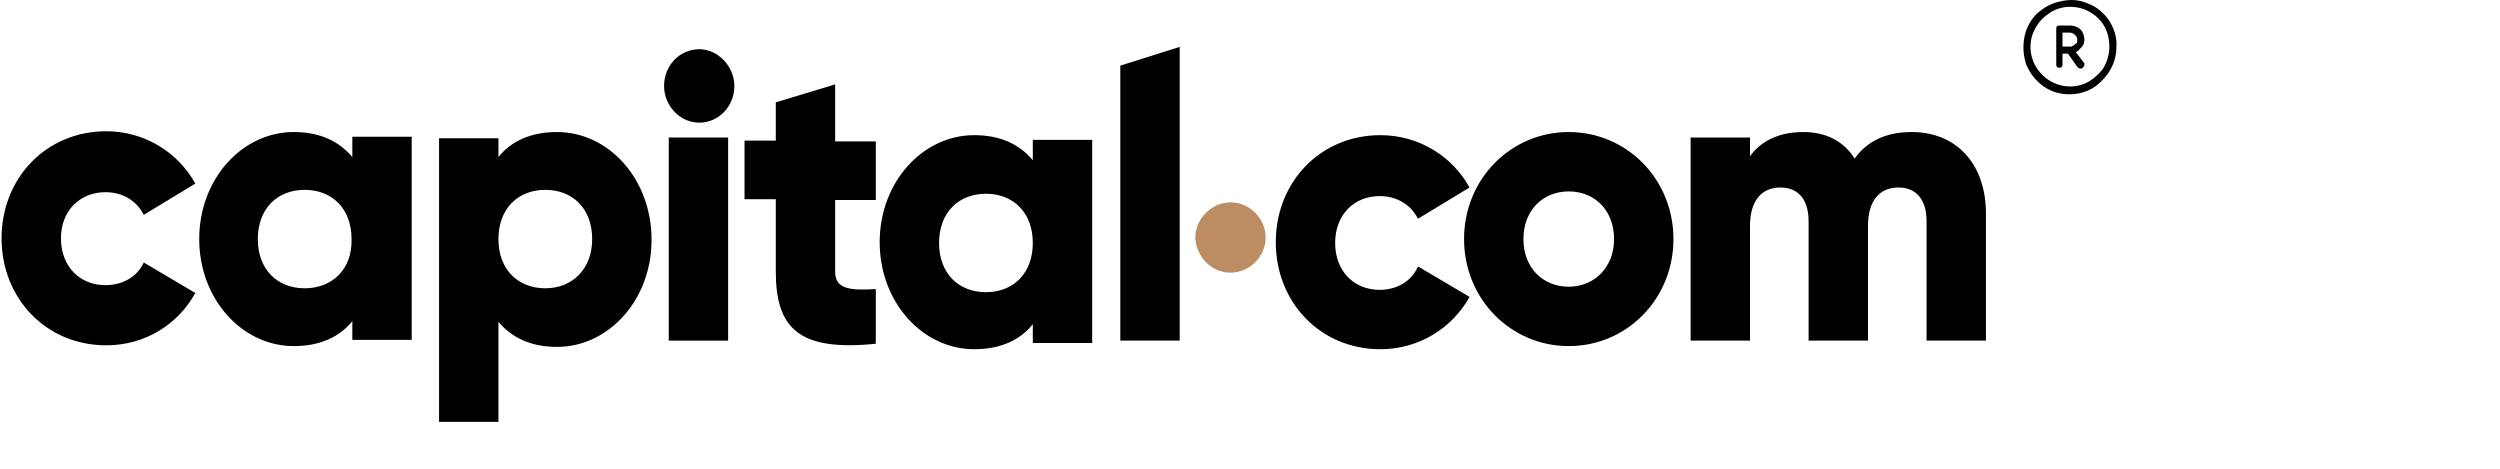
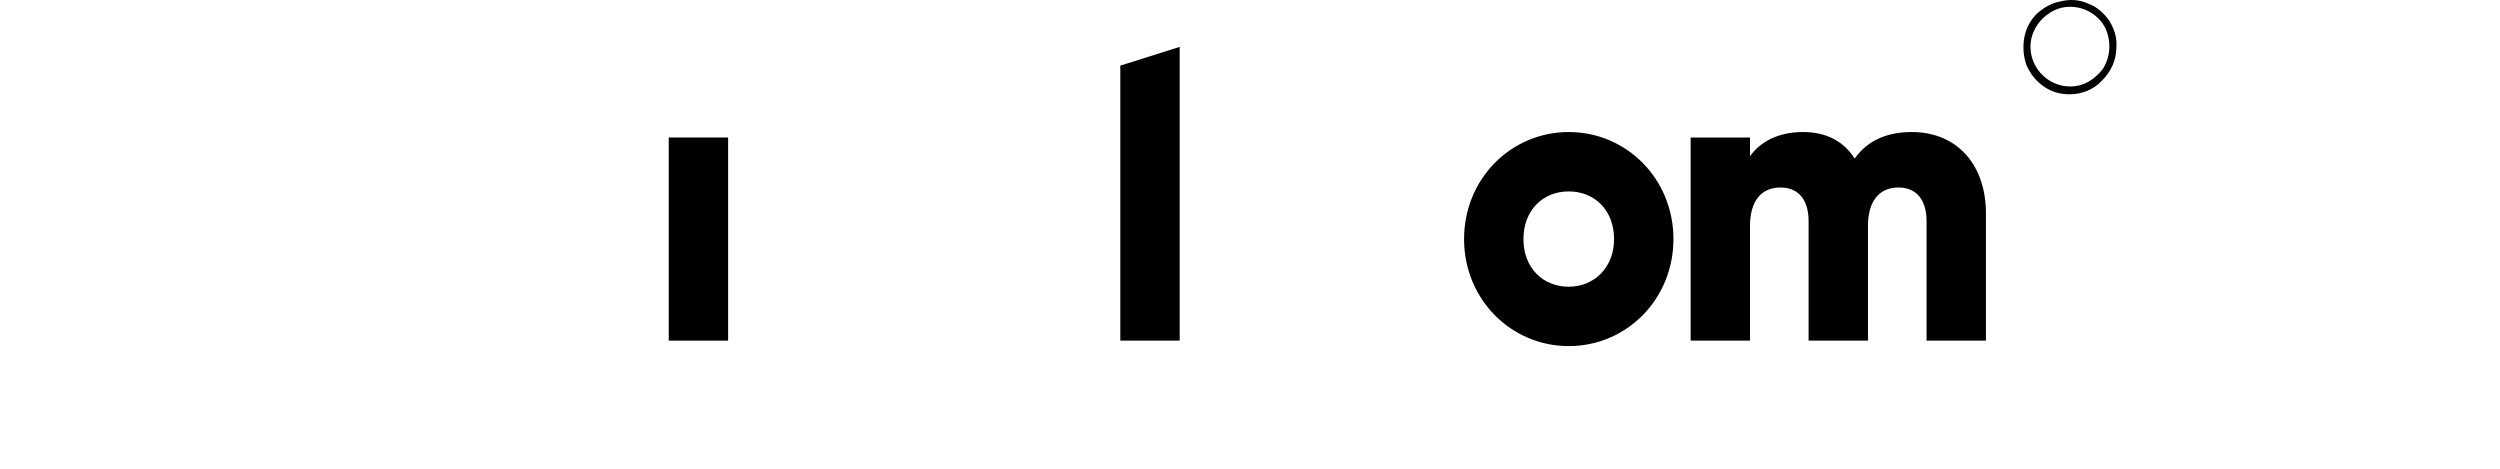
<svg xmlns="http://www.w3.org/2000/svg" width="320" height="60" viewBox="0 0 320 60" fill="none">
-   <path d="M157.5 34.9C159.9 34.9 162 32.9 162 30.4C162 28 160 25.9 157.5 25.9C155.1 25.9 153 28 153 30.4C153.1 32.9 155.1 34.9 157.5 34.9Z" fill="#BC8C62" />
  <path d="M244.7 16.9C241.1 16.9 238.8 18.3 237.4 20.3C236 18.1 233.8 16.9 230.8 16.9C227.4 16.9 225.2 18.3 224 20V17.6H216.4V43.6H224V28.9C224 25.8 225.4 24 227.9 24C230.3 24 231.5 25.7 231.5 28.3V43.6H239.1V28.9C239.1 25.8 240.5 24 243 24C245.4 24 246.6 25.7 246.6 28.3V43.6H254.2V27.6C254.3 21.1 250.5 16.9 244.7 16.9ZM200.8 36.7C197.5 36.7 195 34.3 195 30.6C195 26.9 197.5 24.5 200.8 24.5C204.1 24.5 206.6 26.9 206.6 30.6C206.6 34.3 204 36.7 200.8 36.7ZM200.8 16.9C193.4 16.9 187.4 22.9 187.4 30.6C187.4 38.3 193.4 44.3 200.8 44.3C208.2 44.3 214.2 38.3 214.2 30.6C214.2 22.9 208.2 16.9 200.8 16.9Z" fill="black" />
-   <path d="M176.6 37.1C173.3 37.1 170.9 34.7 170.9 31.1C170.9 27.5 173.3 25.1 176.6 25.1C178.8 25.1 180.6 26.2 181.5 28L188.1 24C185.9 20 181.6 17.3 176.7 17.3C169 17.3 163.3 23.3 163.3 31C163.3 38.7 169 44.7 176.7 44.7C181.6 44.7 185.9 42 188.1 38L181.5 34.1C180.7 36 178.8 37.1 176.6 37.1ZM126.2 37.4C122.7 37.4 120.2 35 120.2 31.1C120.2 27.2 122.7 24.8 126.2 24.8C129.7 24.8 132.2 27.2 132.2 31.1C132.2 35 129.7 37.4 126.2 37.4ZM132.2 20.5C130.5 18.5 128.1 17.3 124.7 17.3C118.1 17.3 112.6 23.3 112.6 31C112.6 38.7 118.1 44.7 124.7 44.7C128.1 44.7 130.6 43.5 132.2 41.5V43.9H139.8V17.9H132.2V20.5ZM106.9 10.8L99.3 13.1V18H95.3V25.5H99.3V34.7C99.3 42 102.2 45 112.1 44V37C108.8 37.2 106.9 37 106.9 34.8V25.6H112.1V18.1H106.9V10.8Z" fill="black" />
  <path d="M85.6 43.6H93.2V17.6H85.6V43.6Z" fill="black" />
  <path d="M143.4 43.6H151V6L143.4 8.4V43.6Z" fill="black" />
-   <path d="M69.8 36.9C66.3 36.9 63.8 34.5 63.8 30.6C63.8 26.7 66.3 24.3 69.8 24.3C73.3 24.3 75.8 26.7 75.8 30.6C75.8 34.5 73.2 36.9 69.8 36.9ZM71.3 16.9C67.9 16.9 65.4 18.1 63.8 20.1V17.7H56.2V54H63.8V41.2C65.5 43.2 67.9 44.4 71.3 44.4C77.9 44.4 83.4 38.4 83.4 30.7C83.4 22.9 77.9 16.9 71.3 16.9ZM39 36.9C35.5 36.9 33 34.5 33 30.6C33 26.7 35.5 24.3 39 24.3C42.5 24.3 45 26.7 45 30.6C45.1 34.5 42.5 36.9 39 36.9ZM45.1 20.1C43.4 18.1 41 16.9 37.6 16.9C31 16.9 25.5 22.9 25.5 30.6C25.5 38.3 31 44.3 37.6 44.3C41 44.3 43.5 43.1 45.1 41.1V43.5H52.7V17.5H45.1V20.1ZM13.5 24.6C15.7 24.6 17.5 25.7 18.4 27.5L25 23.5C22.8 19.5 18.5 16.8 13.6 16.8C5.9 16.8 0.2 22.8 0.2 30.5C0.2 38.2 5.9 44.2 13.6 44.2C18.6 44.2 22.8 41.5 25 37.5L18.4 33.6C17.6 35.4 15.7 36.5 13.5 36.5C10.2 36.5 7.8 34.1 7.8 30.5C7.8 27 10.2 24.6 13.5 24.6Z" fill="black" />
-   <path d="M89.5 15.7C92 15.7 94 13.6 94 11C94 8.5 91.9 6.3 89.5 6.3C87 6.3 85 8.4 85 11C85 13.5 87 15.7 89.5 15.7Z" fill="black" />
  <path d="M270 2.669C269.3 1.669 268.4 0.869 267.3 0.469C266.2 -0.031 265 -0.131 263.8 0.169C262.6 0.369 261.6 0.969 260.7 1.769C259.9 2.569 259.3 3.669 259.1 4.869C258.9 6.069 259 7.269 259.4 8.369C259.9 9.469 260.6 10.369 261.6 11.069C262.6 11.769 263.7 12.069 264.9 12.069C266.5 12.069 268 11.469 269.1 10.269C270.2 9.169 270.9 7.669 270.9 6.069C271 4.769 270.6 3.669 270 2.669ZM269.2 8.769C268.6 9.569 267.8 10.269 266.9 10.669C266 11.069 265 11.169 264 10.969C263 10.769 262.1 10.269 261.4 9.569C260.7 8.869 260.2 7.969 260 6.969C259.8 5.969 259.9 4.969 260.3 4.069C260.7 3.169 261.3 2.369 262.2 1.769C263 1.169 264 0.869 265 0.869C266.3 0.869 267.6 1.369 268.6 2.369C269.6 3.369 270 4.669 270 5.969C270 6.969 269.7 7.969 269.2 8.769Z" fill="black" />
-   <path d="M266.8 5.069C266.8 4.569 266.6 4.069 266.3 3.769C266 3.469 265.5 3.269 265 3.269H263.6C263.5 3.269 263.4 3.269 263.3 3.369C263.2 3.469 263.2 3.569 263.2 3.669V8.269C263.2 8.369 263.2 8.469 263.3 8.569C263.4 8.669 263.5 8.669 263.6 8.669C263.7 8.669 263.8 8.669 263.9 8.569C264 8.469 264 8.369 264 8.269V6.869H264.7L265.9 8.569L266 8.669C266.1 8.669 266.1 8.769 266.2 8.769C266.3 8.769 266.3 8.769 266.4 8.769C266.5 8.769 266.5 8.769 266.6 8.669L266.7 8.569C266.7 8.469 266.8 8.469 266.8 8.369C266.8 8.269 266.8 8.269 266.8 8.169C266.8 8.069 266.8 8.069 266.7 7.969L265.7 6.669C265.9 6.569 266.1 6.469 266.2 6.269C266.6 5.969 266.8 5.569 266.8 5.069ZM265.6 5.669C265.4 5.869 265.2 5.969 265 5.969H264V4.169H264.9C265.1 4.169 265.4 4.269 265.6 4.469C265.8 4.669 265.9 4.869 265.9 5.169C265.9 5.469 265.8 5.569 265.6 5.669Z" fill="black" />
</svg>